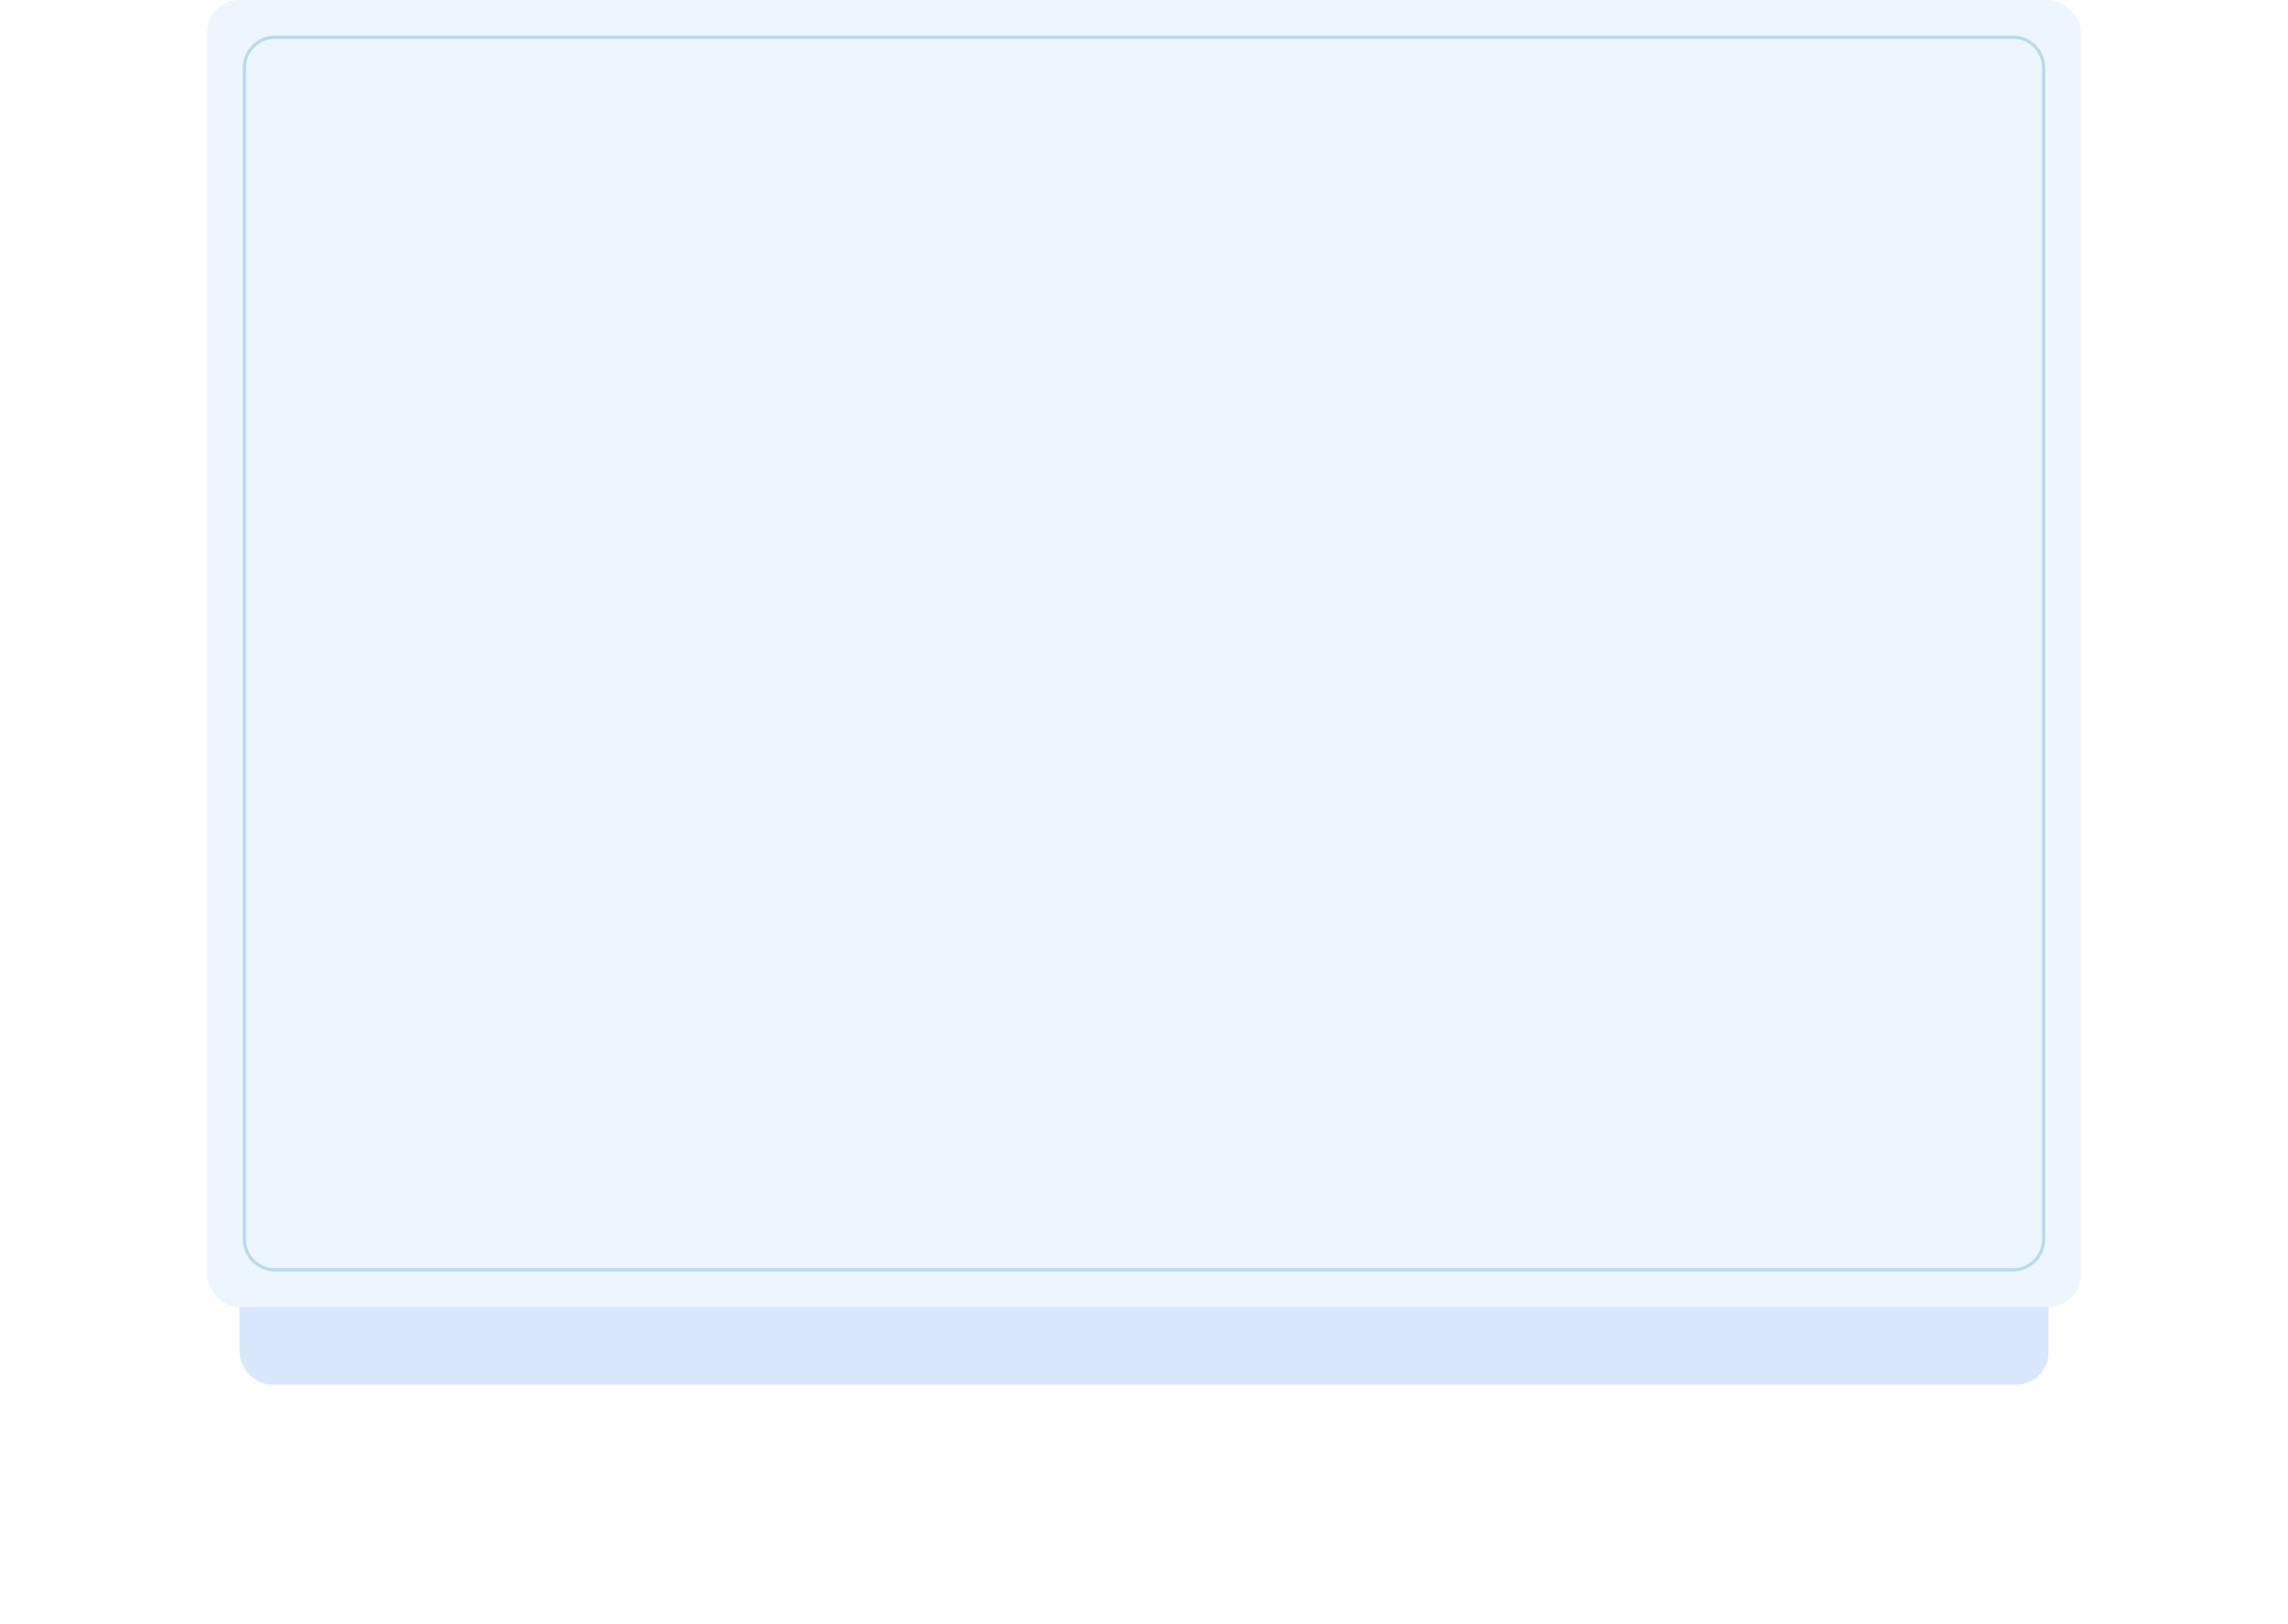
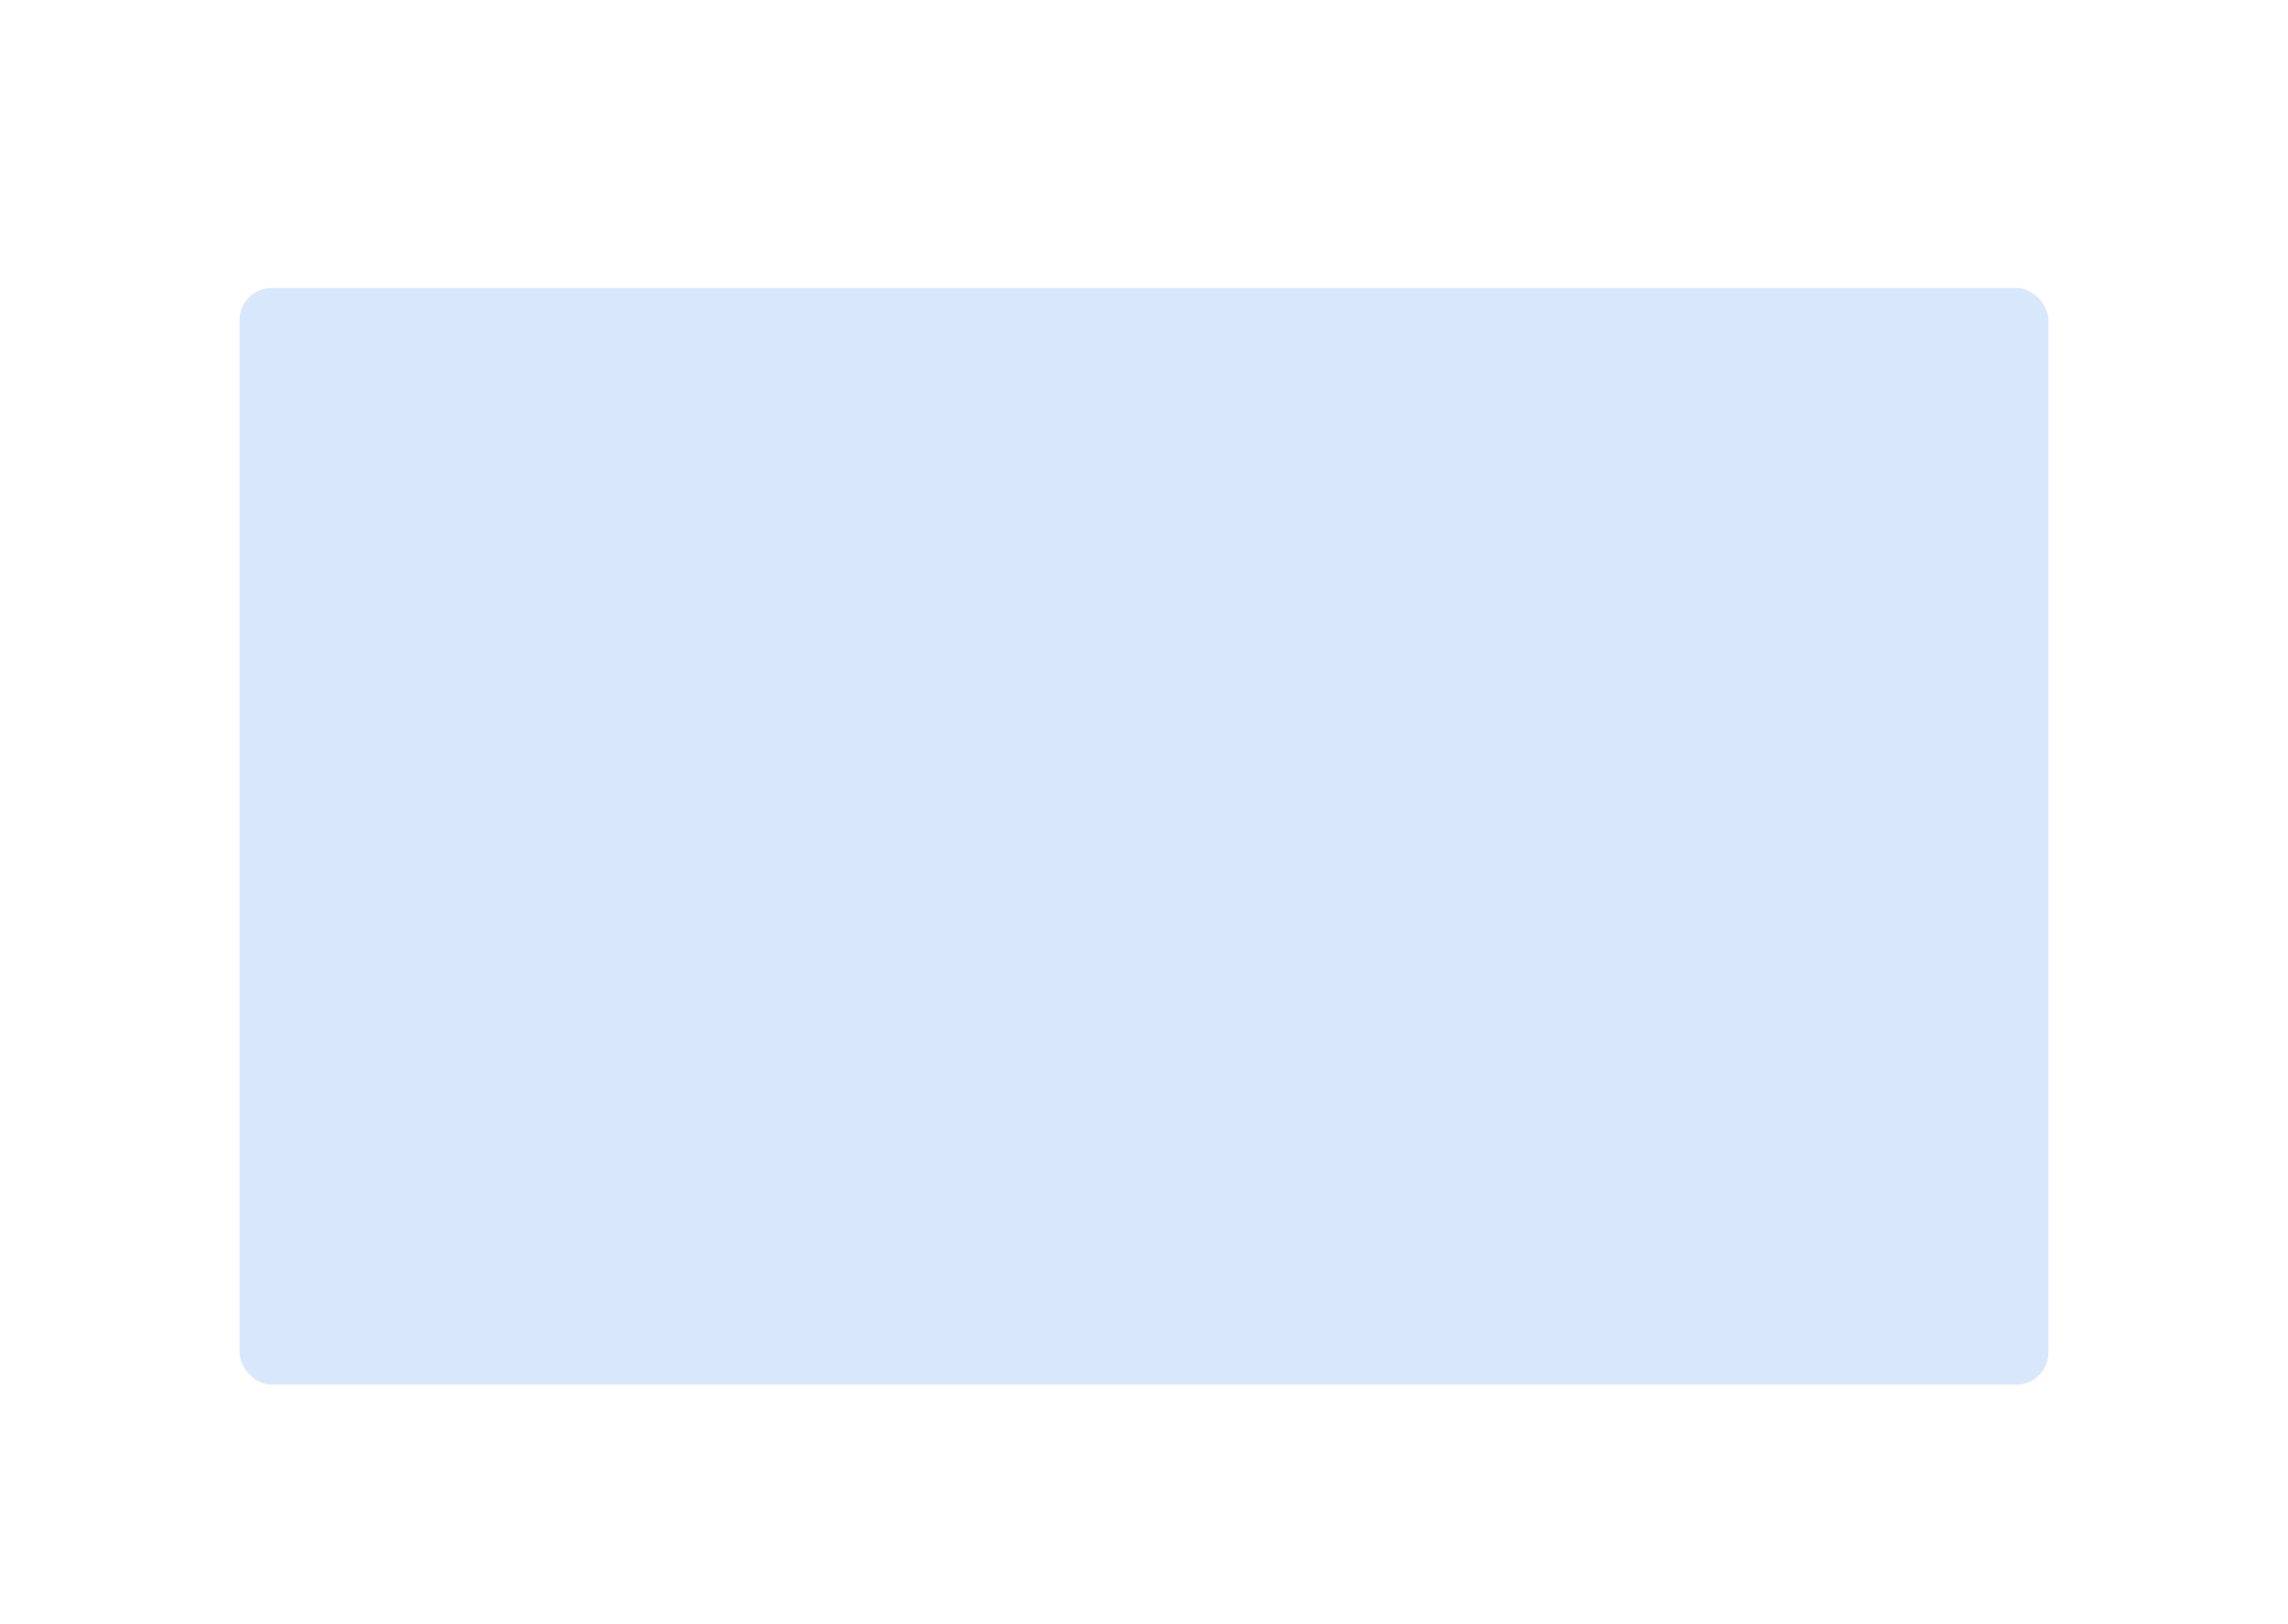
<svg xmlns="http://www.w3.org/2000/svg" width="707" height="502" viewBox="0 0 707 502" fill="none">
  <g filter="url(#filter0_d)">
    <rect x="74" y="75" width="559" height="339" rx="10" fill="#D8E7FB" />
  </g>
-   <rect x="64" width="579" height="404" rx="10" fill="#EDF5FF" />
-   <path d="M75 21C75 15.477 79.477 11 85 11H622C627.523 11 632 15.477 632 21V383C632 388.523 627.523 393 622 393H85C79.477 393 75 388.523 75 383V21Z" fill="#EDF5FF" />
-   <path d="M85 11.5H622C627.247 11.5 631.5 15.753 631.5 21V383C631.5 388.247 627.247 392.5 622 392.5H85C79.753 392.5 75.5 388.247 75.5 383V21C75.5 15.753 79.753 11.5 85 11.5Z" stroke="#399AC7" stroke-opacity="0.3" />
  <defs>
    <filter id="filter0_d" x="0" y="15" width="707" height="487" filterUnits="userSpaceOnUse" color-interpolation-filters="sRGB">
      <feFlood flood-opacity="0" result="BackgroundImageFix" />
      <feColorMatrix in="SourceAlpha" type="matrix" values="0 0 0 0 0 0 0 0 0 0 0 0 0 0 0 0 0 0 127 0" />
      <feOffset dy="14" />
      <feGaussianBlur stdDeviation="37" />
      <feColorMatrix type="matrix" values="0 0 0 0 0 0 0 0 0 0 0 0 0 0 0 0 0 0 0.11 0" />
      <feBlend mode="normal" in2="BackgroundImageFix" result="effect1_dropShadow" />
      <feBlend mode="normal" in="SourceGraphic" in2="effect1_dropShadow" result="shape" />
    </filter>
  </defs>
</svg>